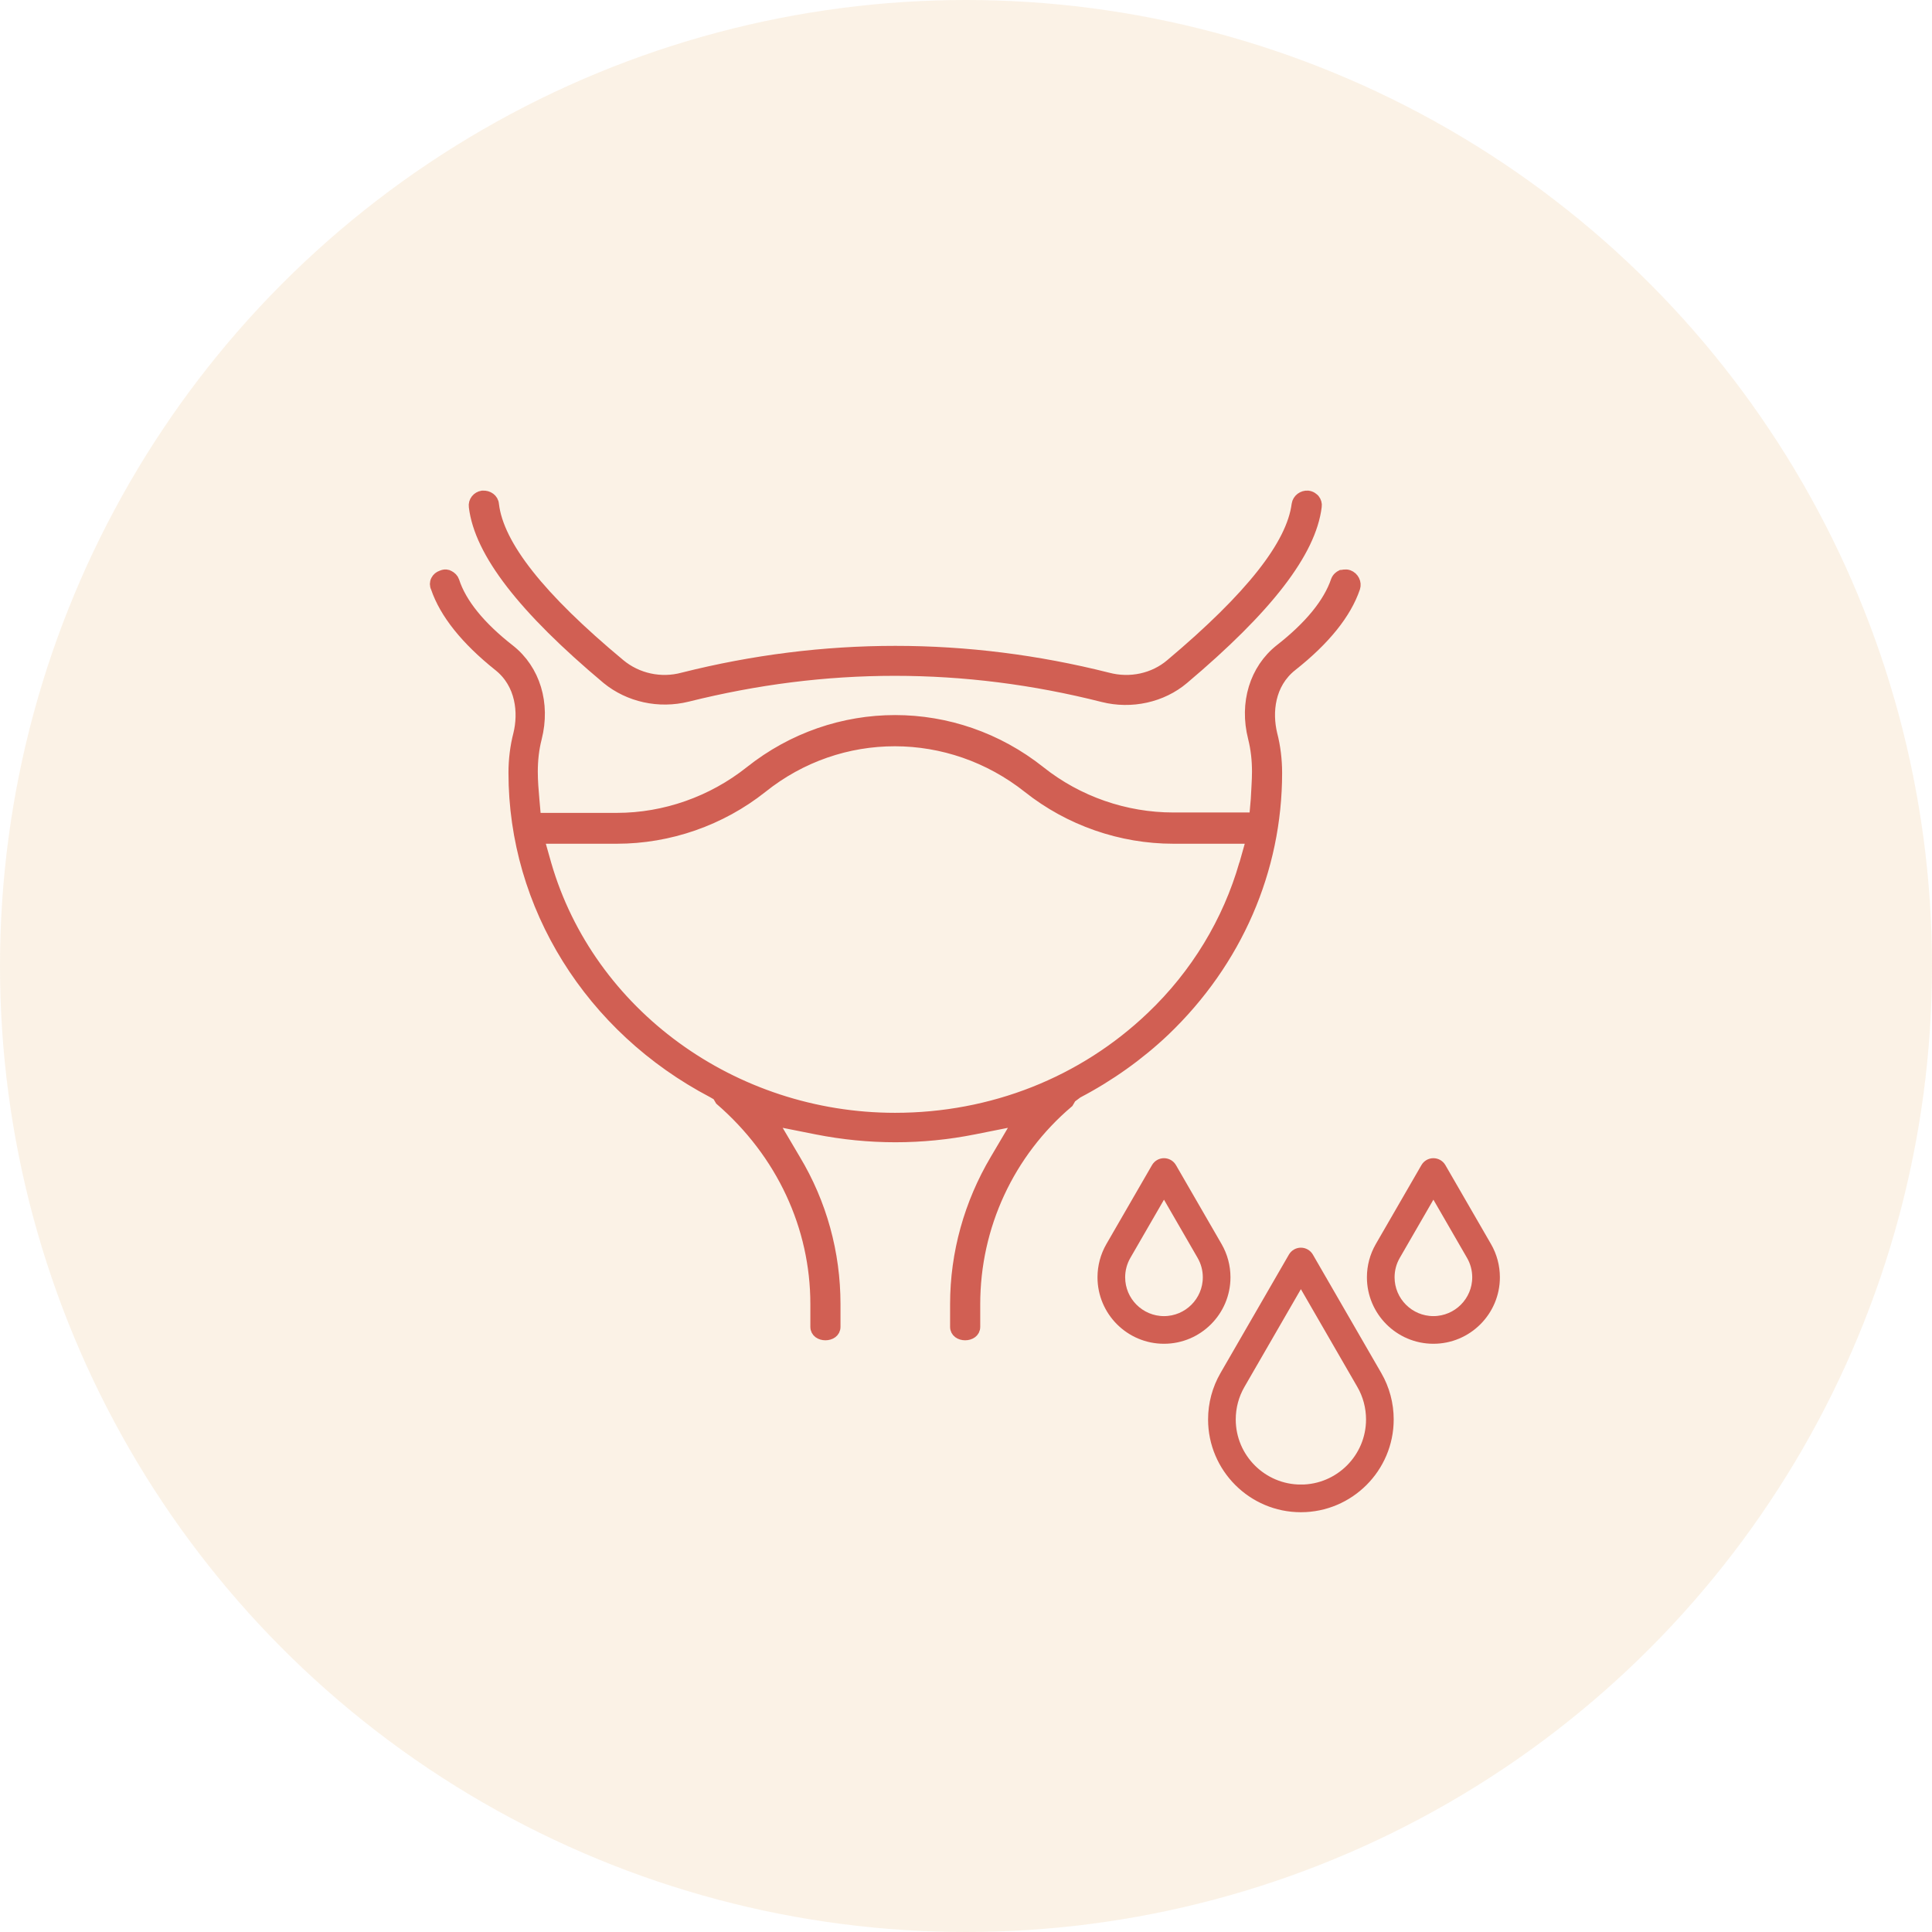
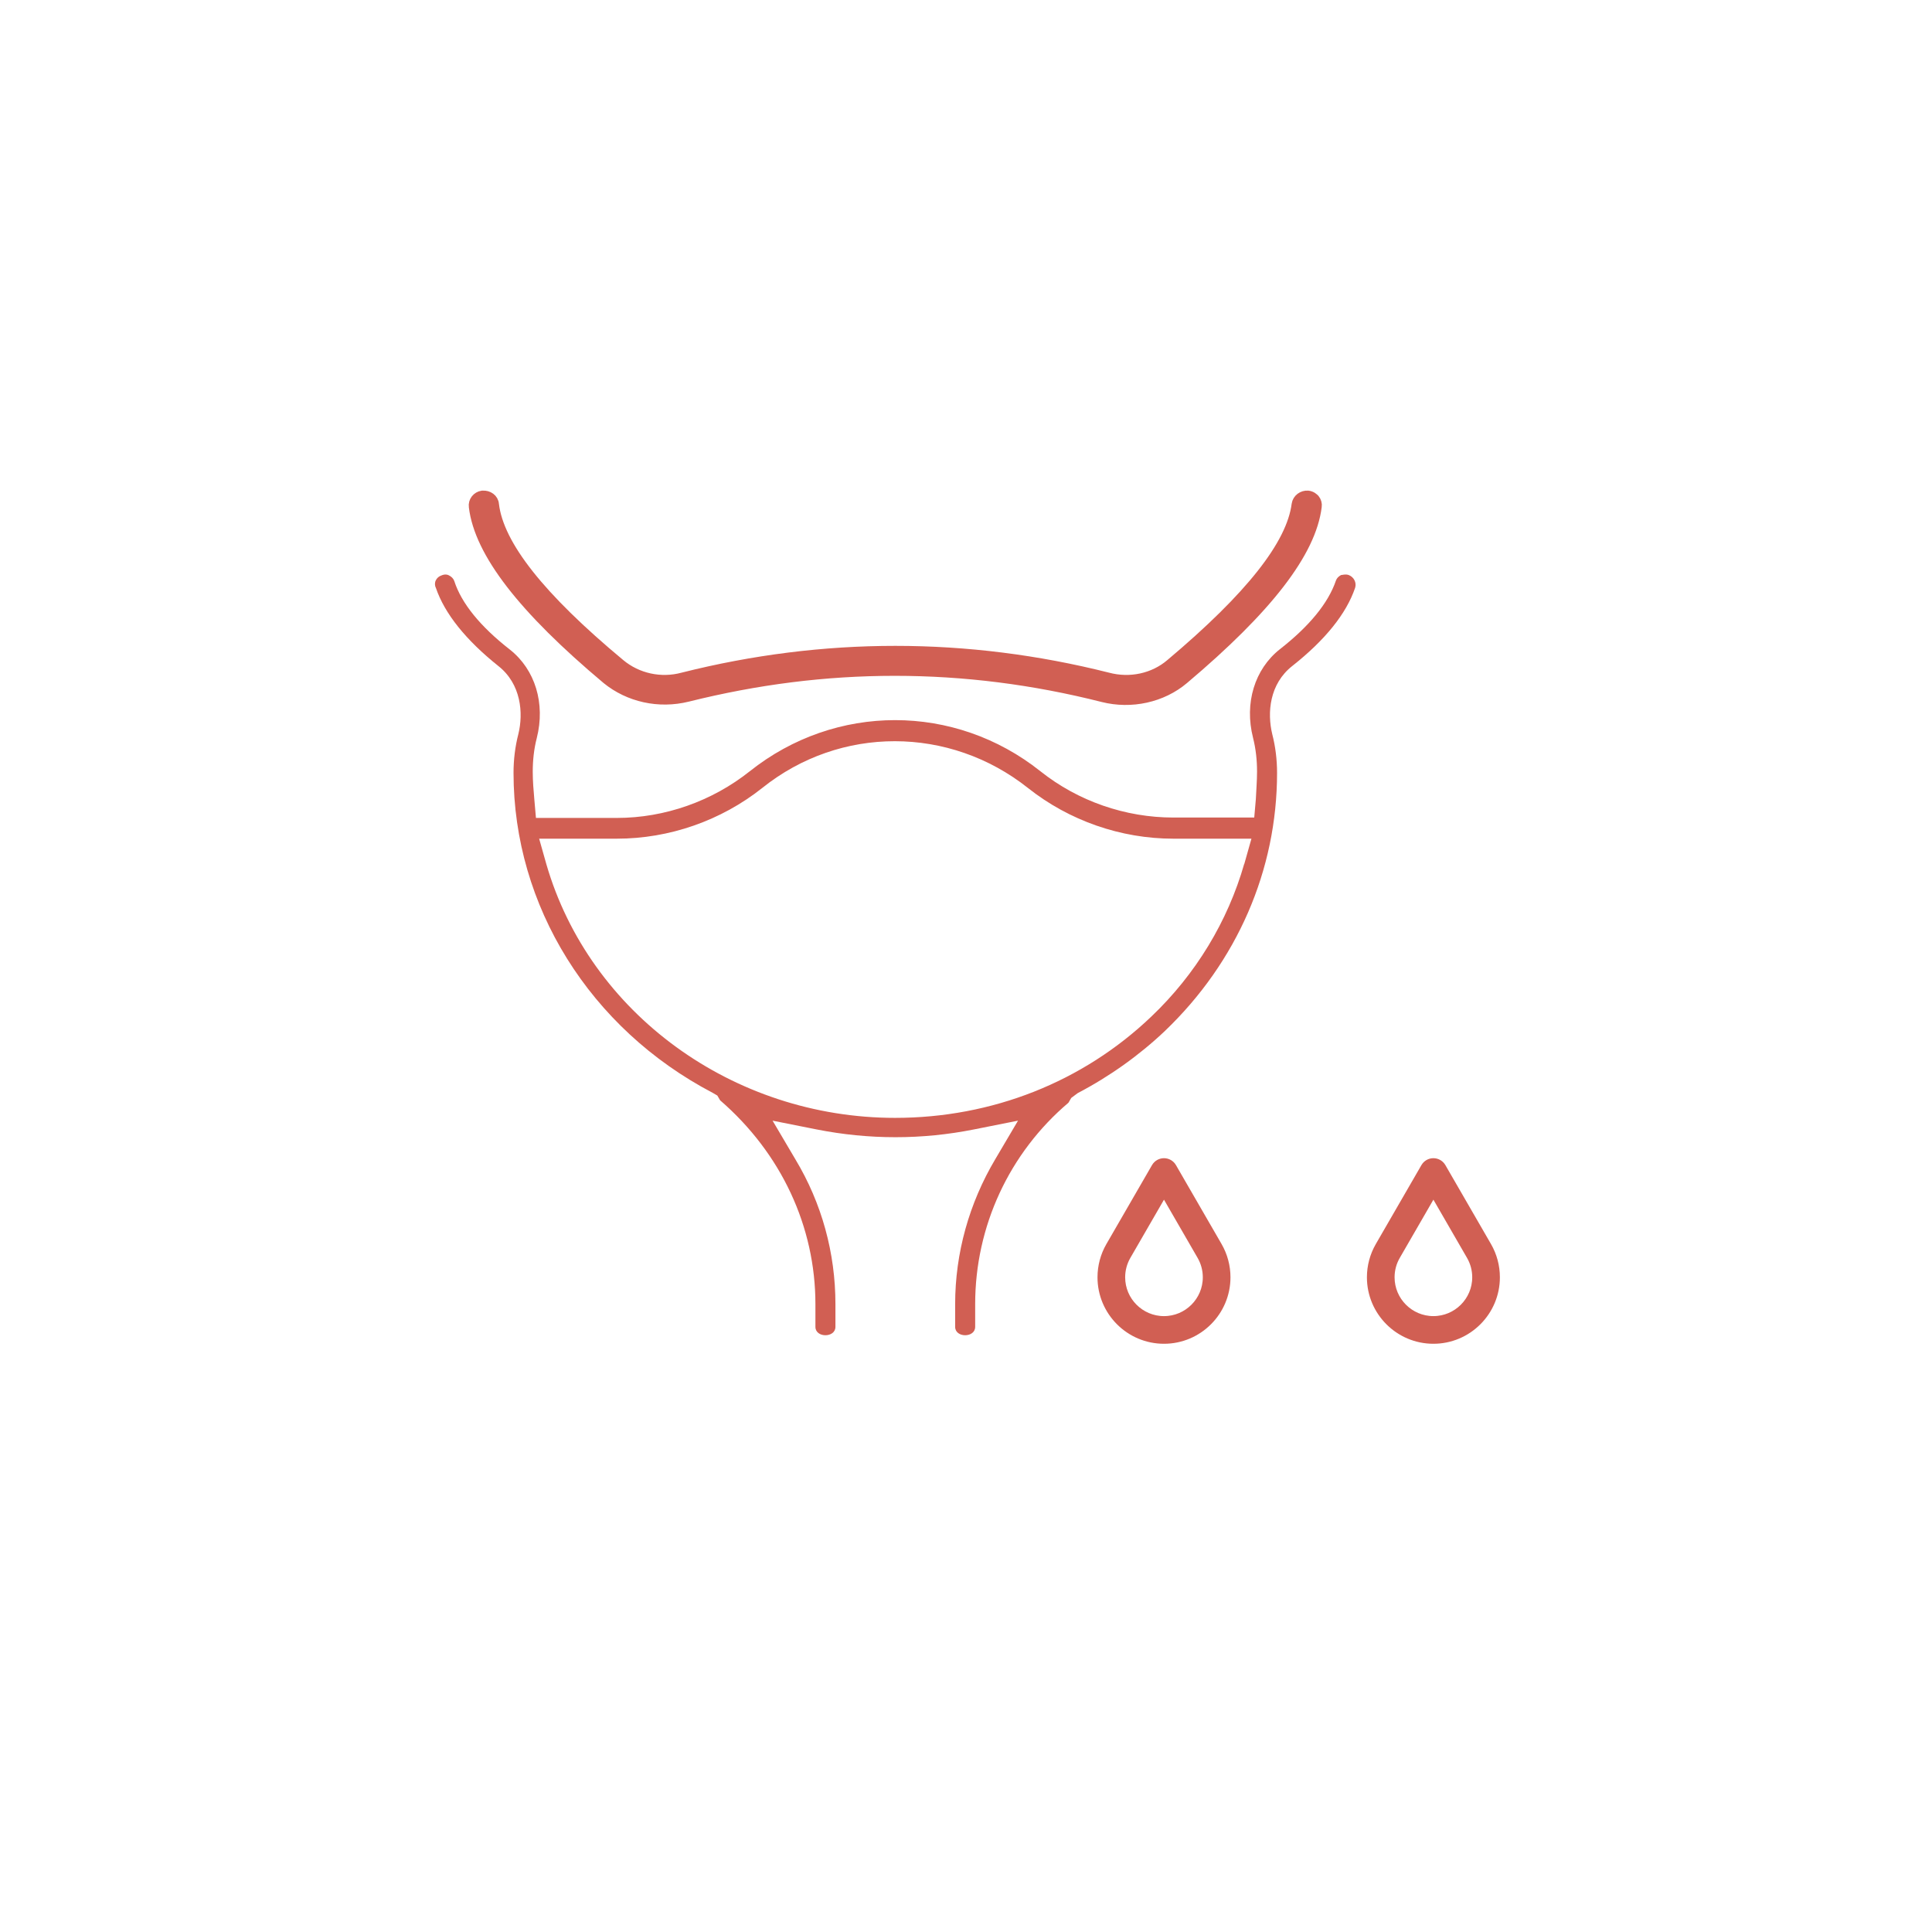
<svg xmlns="http://www.w3.org/2000/svg" width="191" height="191" viewBox="0 0 191 191" fill="none">
-   <circle cx="95.5" cy="95.5" r="95.5" fill="#F0CD9E" fill-opacity="0.25" />
  <path d="M121.146 126.275C121.146 125.209 120.866 124.16 120.336 123.243L115.824 115.434C115.669 115.166 115.383 115 115.073 115C114.763 115 114.477 115.165 114.322 115.434L109.81 123.243C109.28 124.16 109 125.209 109 126.275C109 129.623 111.724 132.347 115.073 132.347C118.422 132.347 121.146 129.623 121.146 126.275ZM110.735 126.275C110.735 125.513 110.935 124.765 111.313 124.111L115.073 117.602L118.833 124.111C119.211 124.765 119.411 125.514 119.411 126.276C119.411 128.668 117.465 130.613 115.073 130.613C112.681 130.613 110.735 128.668 110.735 126.276V126.275Z" fill="#D15F53" stroke="#D15F53" />
  <path d="M147.781 126.275C147.781 125.209 147.501 124.16 146.971 123.243L142.459 115.434C142.304 115.166 142.018 115 141.708 115C141.398 115 141.112 115.165 140.957 115.434L136.445 123.243C135.915 124.161 135.635 125.209 135.635 126.275C135.635 129.623 138.359 132.347 141.708 132.347C145.057 132.347 147.781 129.623 147.781 126.275ZM137.37 126.275C137.37 125.513 137.569 124.765 137.948 124.111L141.708 117.601L145.468 124.111C145.846 124.765 146.046 125.513 146.046 126.275C146.046 128.667 144.1 130.612 141.708 130.612C139.316 130.612 137.37 128.667 137.37 126.275Z" fill="#D15F53" stroke="#D15F53" />
-   <path d="M136.125 135.995L129.359 124.281C129.204 124.013 128.917 123.847 128.607 123.847C128.298 123.847 128.011 124.012 127.856 124.281L121.09 135.995C120.332 137.306 119.932 138.804 119.932 140.327C119.932 145.109 123.824 149 128.607 149C133.391 149 137.283 145.109 137.283 140.327C137.283 138.804 136.883 137.306 136.125 135.995ZM128.607 147.265C124.781 147.265 121.667 144.153 121.667 140.327C121.667 139.108 121.987 137.91 122.593 136.863L128.607 126.449L134.622 136.863C135.228 137.911 135.548 139.109 135.548 140.328C135.548 144.153 132.434 147.266 128.607 147.266V147.265Z" fill="#D15F53" stroke="#D15F53" />
  <path d="M47.72 49.003C48.274 48.964 48.789 49.318 48.829 49.87C49.304 53.892 53.381 59.058 61.297 65.642C62.999 67.062 65.335 67.575 67.511 66.983C81.445 63.474 95.575 63.474 109.508 66.983C111.725 67.575 114.06 67.062 115.723 65.642C123.6 59.018 127.677 53.853 128.191 49.87C128.271 49.318 128.785 48.964 129.3 49.003C129.656 49.042 129.854 49.24 129.973 49.358C130.131 49.555 130.21 49.831 130.17 50.068C129.616 54.602 125.302 60.162 117.029 67.141C114.892 68.954 111.844 69.625 109.033 68.915C102.186 67.18 95.338 66.313 88.451 66.313C81.563 66.313 74.795 67.18 67.987 68.876C65.136 69.585 62.168 68.915 59.991 67.141C51.718 60.201 47.404 54.642 46.849 50.107C46.77 49.555 47.166 49.082 47.681 49.003H47.72Z" fill="#D15F53" stroke="#D15F53" />
  <path d="M133.337 56.849C133.02 56.731 132.704 56.849 132.585 56.849C132.427 56.928 132.189 57.086 132.07 57.401C131.318 59.609 129.458 61.897 126.529 64.183C124.035 66.155 123.006 69.507 123.877 72.937C124.154 74.041 124.273 75.145 124.273 76.288C124.273 77.195 124.193 78.102 124.154 79.009L123.996 80.823H116C111.25 80.823 106.579 79.206 102.859 76.249C94.388 69.507 82.592 69.507 74.122 76.249C70.401 79.206 65.73 80.862 60.98 80.862H52.985L52.826 79.049C52.747 78.142 52.668 77.235 52.668 76.288C52.668 75.184 52.787 74.041 53.064 72.976C53.935 69.546 52.906 66.194 50.412 64.223C47.483 61.936 45.622 59.649 44.91 57.441C44.831 57.204 44.633 57.007 44.395 56.889C44.276 56.81 43.999 56.731 43.643 56.889C43.406 56.968 43.208 57.126 43.089 57.362C42.97 57.599 42.97 57.875 43.089 58.111C43.96 60.674 46.058 63.276 49.264 65.84C51.52 67.614 51.758 70.492 51.243 72.582C50.926 73.804 50.768 75.106 50.768 76.407C50.768 89.576 58.328 101.681 70.441 108.03L70.915 108.306L71.193 108.779C77.249 114.023 80.613 121.278 80.613 128.927V131.175C80.613 132.279 82.592 132.279 82.592 131.175V128.927C82.592 123.88 81.246 118.952 78.634 114.614L76.378 110.79L80.732 111.657C85.917 112.682 91.142 112.682 96.288 111.657L100.642 110.79L98.386 114.614C95.813 118.952 94.427 123.88 94.427 128.927V131.175C94.427 132.279 96.407 132.279 96.407 131.175V128.927C96.407 121.239 99.771 113.983 105.629 109.015L105.906 108.542L106.54 108.069C109.706 106.413 112.635 104.323 115.169 101.918C122.294 95.097 126.252 86.028 126.252 76.407C126.252 75.106 126.093 73.804 125.777 72.582C125.262 70.453 125.5 67.614 127.756 65.84C131.002 63.276 133.1 60.674 133.97 58.111C134.129 57.599 133.852 57.047 133.337 56.849ZM123.006 85.397C121.383 91.075 118.217 96.319 113.823 100.498C107.054 106.965 98.069 110.514 88.49 110.514C72.459 110.514 58.289 100.183 54.014 85.436L53.301 82.913H60.98C66.166 82.913 71.272 81.138 75.349 77.905C83.067 71.715 93.873 71.754 101.631 77.905C105.708 81.138 110.815 82.913 116 82.913H123.718L123.006 85.436V85.397Z" fill="#D15F53" />
-   <path d="M133.337 56.849C133.02 56.731 132.704 56.849 132.585 56.849C132.427 56.928 132.189 57.086 132.07 57.401C131.318 59.609 129.458 61.897 126.529 64.183C124.035 66.155 123.006 69.507 123.877 72.937C124.154 74.041 124.273 75.145 124.273 76.288C124.273 77.195 124.193 78.102 124.154 79.009L123.996 80.823H116C111.25 80.823 106.579 79.206 102.859 76.249C94.388 69.507 82.592 69.507 74.122 76.249C70.401 79.206 65.73 80.862 60.98 80.862H52.985L52.826 79.049C52.747 78.142 52.668 77.235 52.668 76.288C52.668 75.184 52.787 74.041 53.064 72.976C53.935 69.546 52.906 66.194 50.412 64.223C47.483 61.936 45.622 59.649 44.91 57.441C44.831 57.204 44.633 57.007 44.395 56.889C44.276 56.81 43.999 56.731 43.643 56.889C43.406 56.968 43.208 57.126 43.089 57.362C42.97 57.599 42.97 57.875 43.089 58.111C43.96 60.674 46.058 63.276 49.264 65.84C51.52 67.614 51.758 70.492 51.243 72.582C50.926 73.804 50.768 75.106 50.768 76.407C50.768 89.576 58.328 101.681 70.441 108.03L70.915 108.306L71.193 108.779C77.249 114.023 80.613 121.278 80.613 128.927V131.175C80.613 132.279 82.592 132.279 82.592 131.175V128.927C82.592 123.88 81.246 118.952 78.634 114.614L76.378 110.79L80.732 111.657C85.917 112.682 91.142 112.682 96.288 111.657L100.642 110.79L98.386 114.614C95.813 118.952 94.427 123.88 94.427 128.927V131.175C94.427 132.279 96.407 132.279 96.407 131.175V128.927C96.407 121.239 99.771 113.983 105.629 109.015L105.906 108.542L106.54 108.069C109.706 106.413 112.635 104.323 115.169 101.918C122.294 95.097 126.252 86.028 126.252 76.407C126.252 75.106 126.093 73.804 125.777 72.582C125.262 70.453 125.5 67.614 127.756 65.84C131.002 63.276 133.1 60.674 133.97 58.111C134.129 57.599 133.852 57.047 133.337 56.849ZM133.337 56.849H133.377M123.006 85.397C121.383 91.075 118.217 96.319 113.823 100.498C107.054 106.965 98.069 110.514 88.49 110.514C72.459 110.514 58.289 100.183 54.014 85.436L53.301 82.913H60.98C66.166 82.913 71.272 81.138 75.349 77.905C83.067 71.715 93.873 71.754 101.631 77.905C105.708 81.138 110.815 82.913 116 82.913H123.718L123.006 85.436V85.397Z" stroke="#D15F53" />
</svg>